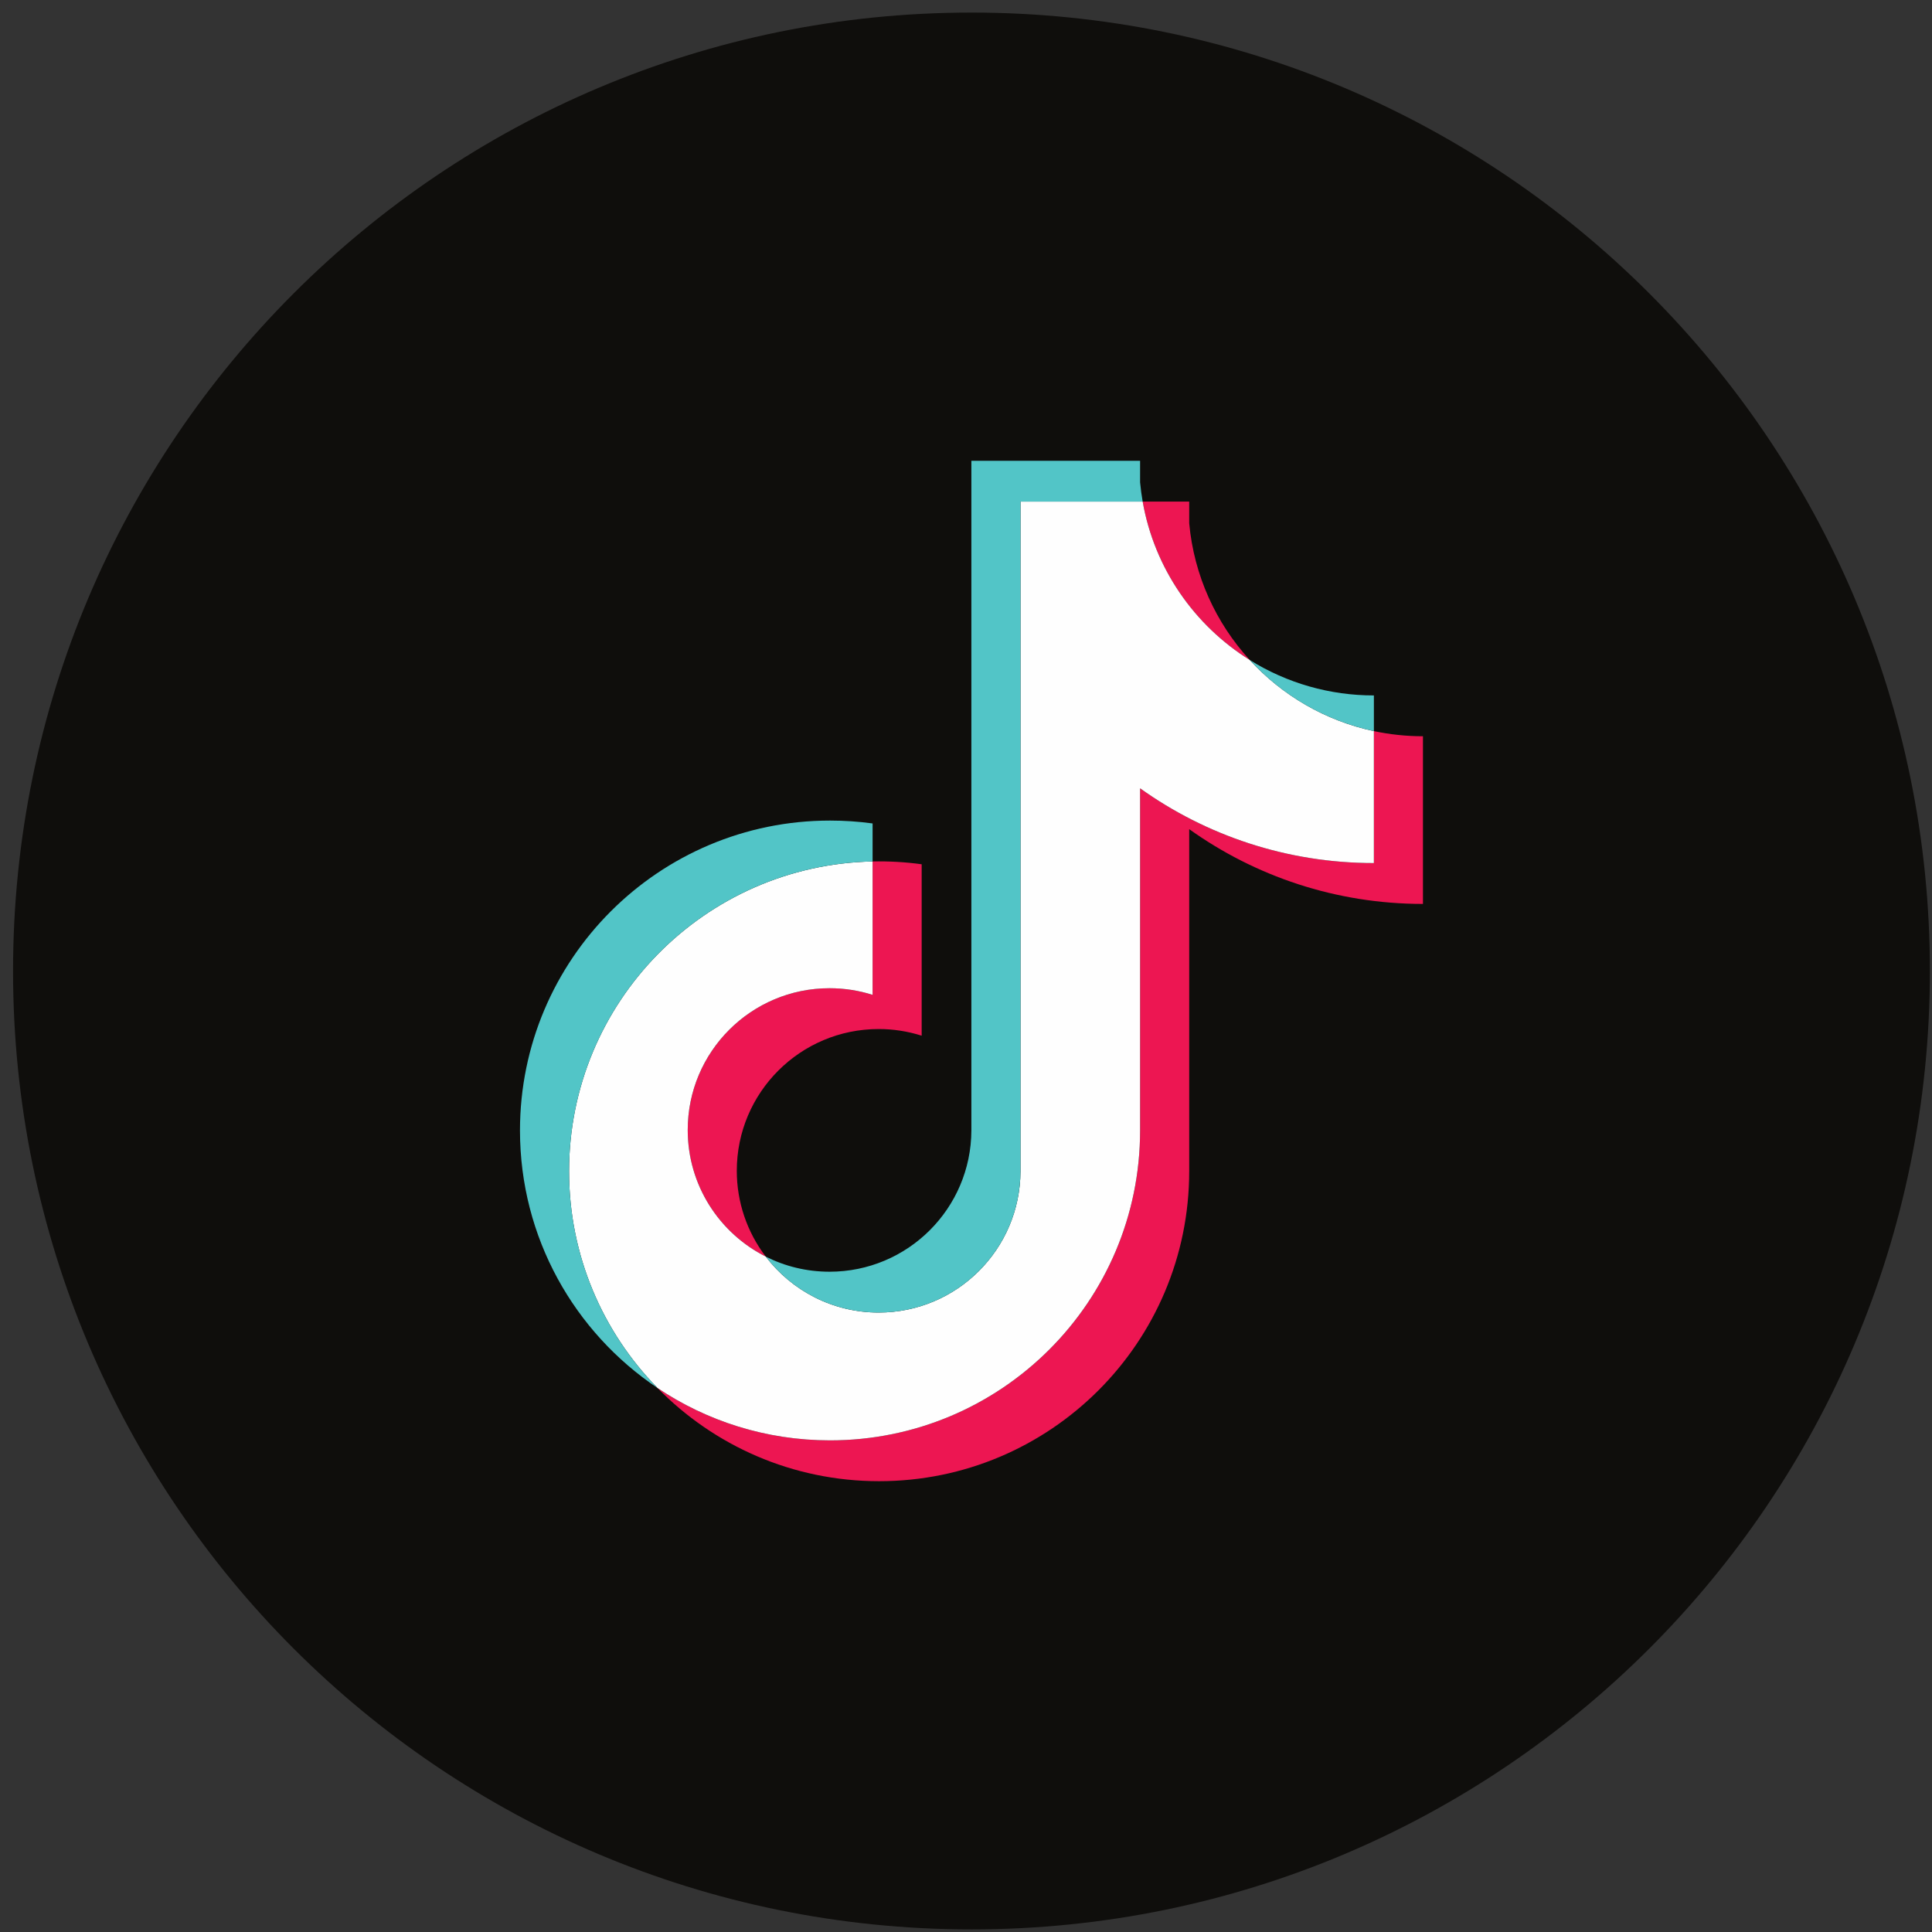
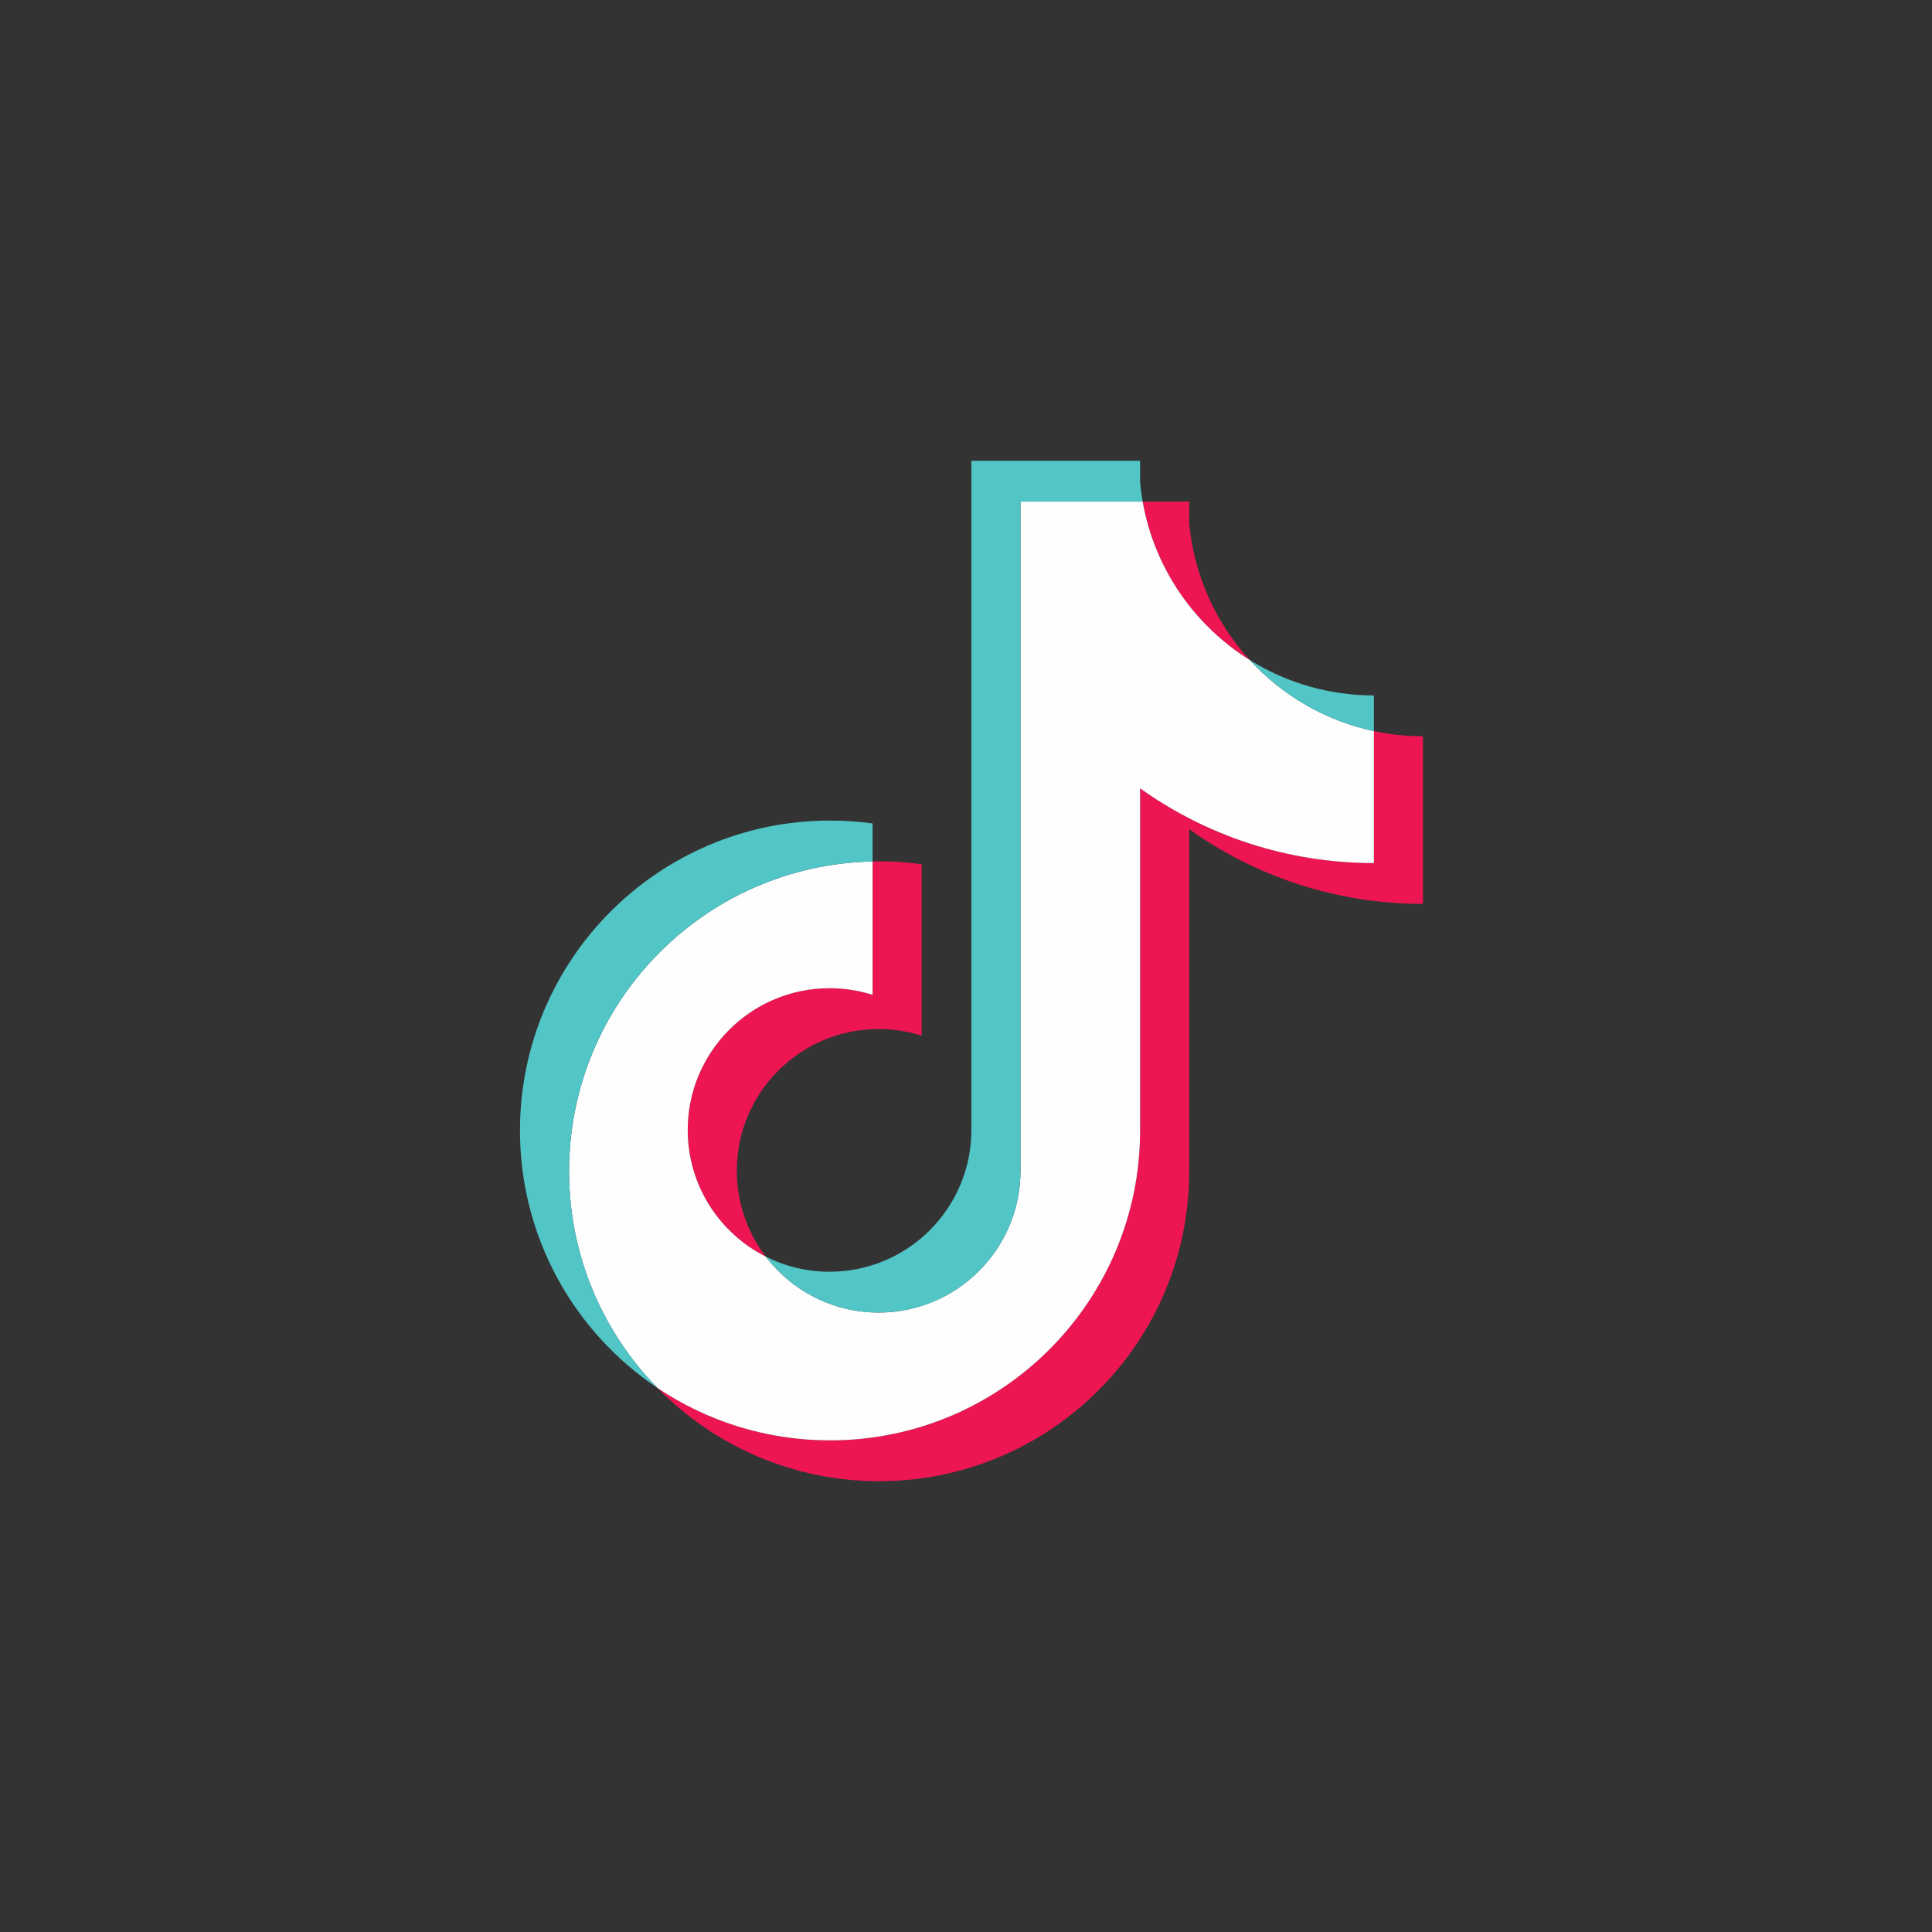
<svg xmlns="http://www.w3.org/2000/svg" width="100%" height="100%" viewBox="0 0 46 46" version="1.1" xml:space="preserve" style="fill-rule:evenodd;clip-rule:evenodd;stroke-linejoin:round;stroke-miterlimit:2;">
  <rect x="0" y="0" width="46" height="46" fill="#333333" stroke="none" />
  <g transform="matrix(1,0,0,1,-2092.23,-2129.13)">
    <g transform="matrix(1,0,0,1,1362.45,1245.31)">
      <g transform="matrix(0.075,0,0,0.075,644.365,802.157)">
-         <path d="M1751.53,1397.09C1751.53,1229.06 1615.31,1092.83 1447.29,1092.83C1279.22,1092.83 1143.01,1229.06 1143.01,1397.09C1143.01,1565.14 1279.22,1701.35 1447.29,1701.35C1615.31,1701.35 1751.53,1565.14 1751.53,1397.09" style="fill:rgb(15,14,12);fill-rule:nonzero;" />
-       </g>
+         </g>
    </g>
    <g transform="matrix(1,0,0,1,1362.45,1245.31)">
      <g transform="matrix(0.075,0,0,0.075,644.365,802.157)">
        <path d="M1381.96,1487.76C1375.99,1479.94 1372.76,1470.36 1372.77,1460.52C1372.77,1435.67 1392.93,1415.52 1417.8,1415.52C1422.44,1415.51 1427.04,1416.23 1431.46,1417.63L1431.46,1363.21C1426.3,1362.5 1421.09,1362.21 1415.88,1362.32L1415.88,1404.67C1411.46,1403.27 1406.85,1402.56 1402.22,1402.56C1377.35,1402.56 1357.19,1422.71 1357.19,1447.56C1357.19,1465.14 1367.27,1480.35 1381.96,1487.76ZM1535.61,1298.36C1524.93,1286.69 1517.91,1271.61 1516.39,1254.93L1516.39,1248.08L1501.62,1248.08C1505.34,1269.28 1518.02,1287.39 1535.61,1298.36ZM1516.39,1352.06C1537.3,1367 1562.93,1375.8 1590.6,1375.8L1590.6,1322.57C1585.36,1322.57 1580.14,1322.02 1575.02,1320.94L1575.02,1362.83C1547.34,1362.83 1521.72,1354.04 1500.8,1339.1L1500.8,1447.72C1500.8,1502.05 1456.74,1546.1 1402.37,1546.1C1382.09,1546.1 1363.24,1539.97 1347.58,1529.46C1365.45,1547.72 1390.38,1559.06 1417.95,1559.06C1472.32,1559.06 1516.39,1515.01 1516.39,1460.67L1516.39,1352.06" style="fill:rgb(237,22,82);" />
      </g>
    </g>
    <g transform="matrix(1,0,0,1,1362.45,1245.31)">
      <g transform="matrix(0.075,0,0,0.075,644.365,802.157)">
        <path d="M1500.8,1339.1C1521.72,1354.04 1547.34,1362.83 1575.02,1362.83L1575.02,1320.94C1559.57,1317.65 1545.9,1309.58 1535.61,1298.36C1518.02,1287.39 1505.34,1269.28 1501.62,1248.08L1462.83,1248.08L1462.83,1460.67C1462.74,1485.45 1442.61,1505.52 1417.8,1505.52C1403.18,1505.52 1390.19,1498.55 1381.96,1487.76C1367.26,1480.35 1357.19,1465.14 1357.19,1447.56C1357.19,1422.71 1377.35,1402.56 1402.22,1402.56C1406.98,1402.56 1411.57,1403.3 1415.88,1404.67L1415.88,1362.32C1362.47,1363.42 1319.52,1407.03 1319.52,1460.67C1319.52,1487.45 1330.22,1511.72 1347.58,1529.46C1363.24,1539.97 1382.09,1546.1 1402.37,1546.1C1456.73,1546.1 1500.8,1502.05 1500.8,1447.72L1500.8,1339.1" style="fill:rgb(254,254,254);" />
      </g>
    </g>
    <g transform="matrix(1,0,0,1,1362.45,1245.31)">
      <g transform="matrix(0.075,0,0,0.075,644.365,802.157)">
        <path d="M1415.88,1362.32L1415.88,1350.25C1411.41,1349.64 1406.89,1349.34 1402.38,1349.34C1348.01,1349.34 1303.94,1393.39 1303.94,1447.72C1303.94,1481.78 1321.26,1511.8 1347.58,1529.46C1330.22,1511.72 1319.53,1487.45 1319.53,1460.67C1319.53,1407.03 1362.47,1363.42 1415.88,1362.32ZM1501.62,1248.08C1501.27,1246.06 1500.99,1244.02 1500.8,1241.97L1500.8,1235.13L1447.24,1235.13L1447.24,1447.72C1447.15,1472.5 1427.03,1492.56 1402.22,1492.56C1394.93,1492.56 1388.05,1490.84 1381.96,1487.76C1390.19,1498.55 1403.18,1505.52 1417.8,1505.52C1442.61,1505.52 1462.74,1485.45 1462.83,1460.67L1462.83,1248.08L1501.62,1248.08ZM1575.02,1320.94L1575.02,1309.61C1561.09,1309.63 1547.43,1305.73 1535.61,1298.36C1546.08,1309.81 1559.85,1317.7 1575.02,1320.94" style="fill:rgb(82,197,199);" />
      </g>
    </g>
  </g>
</svg>